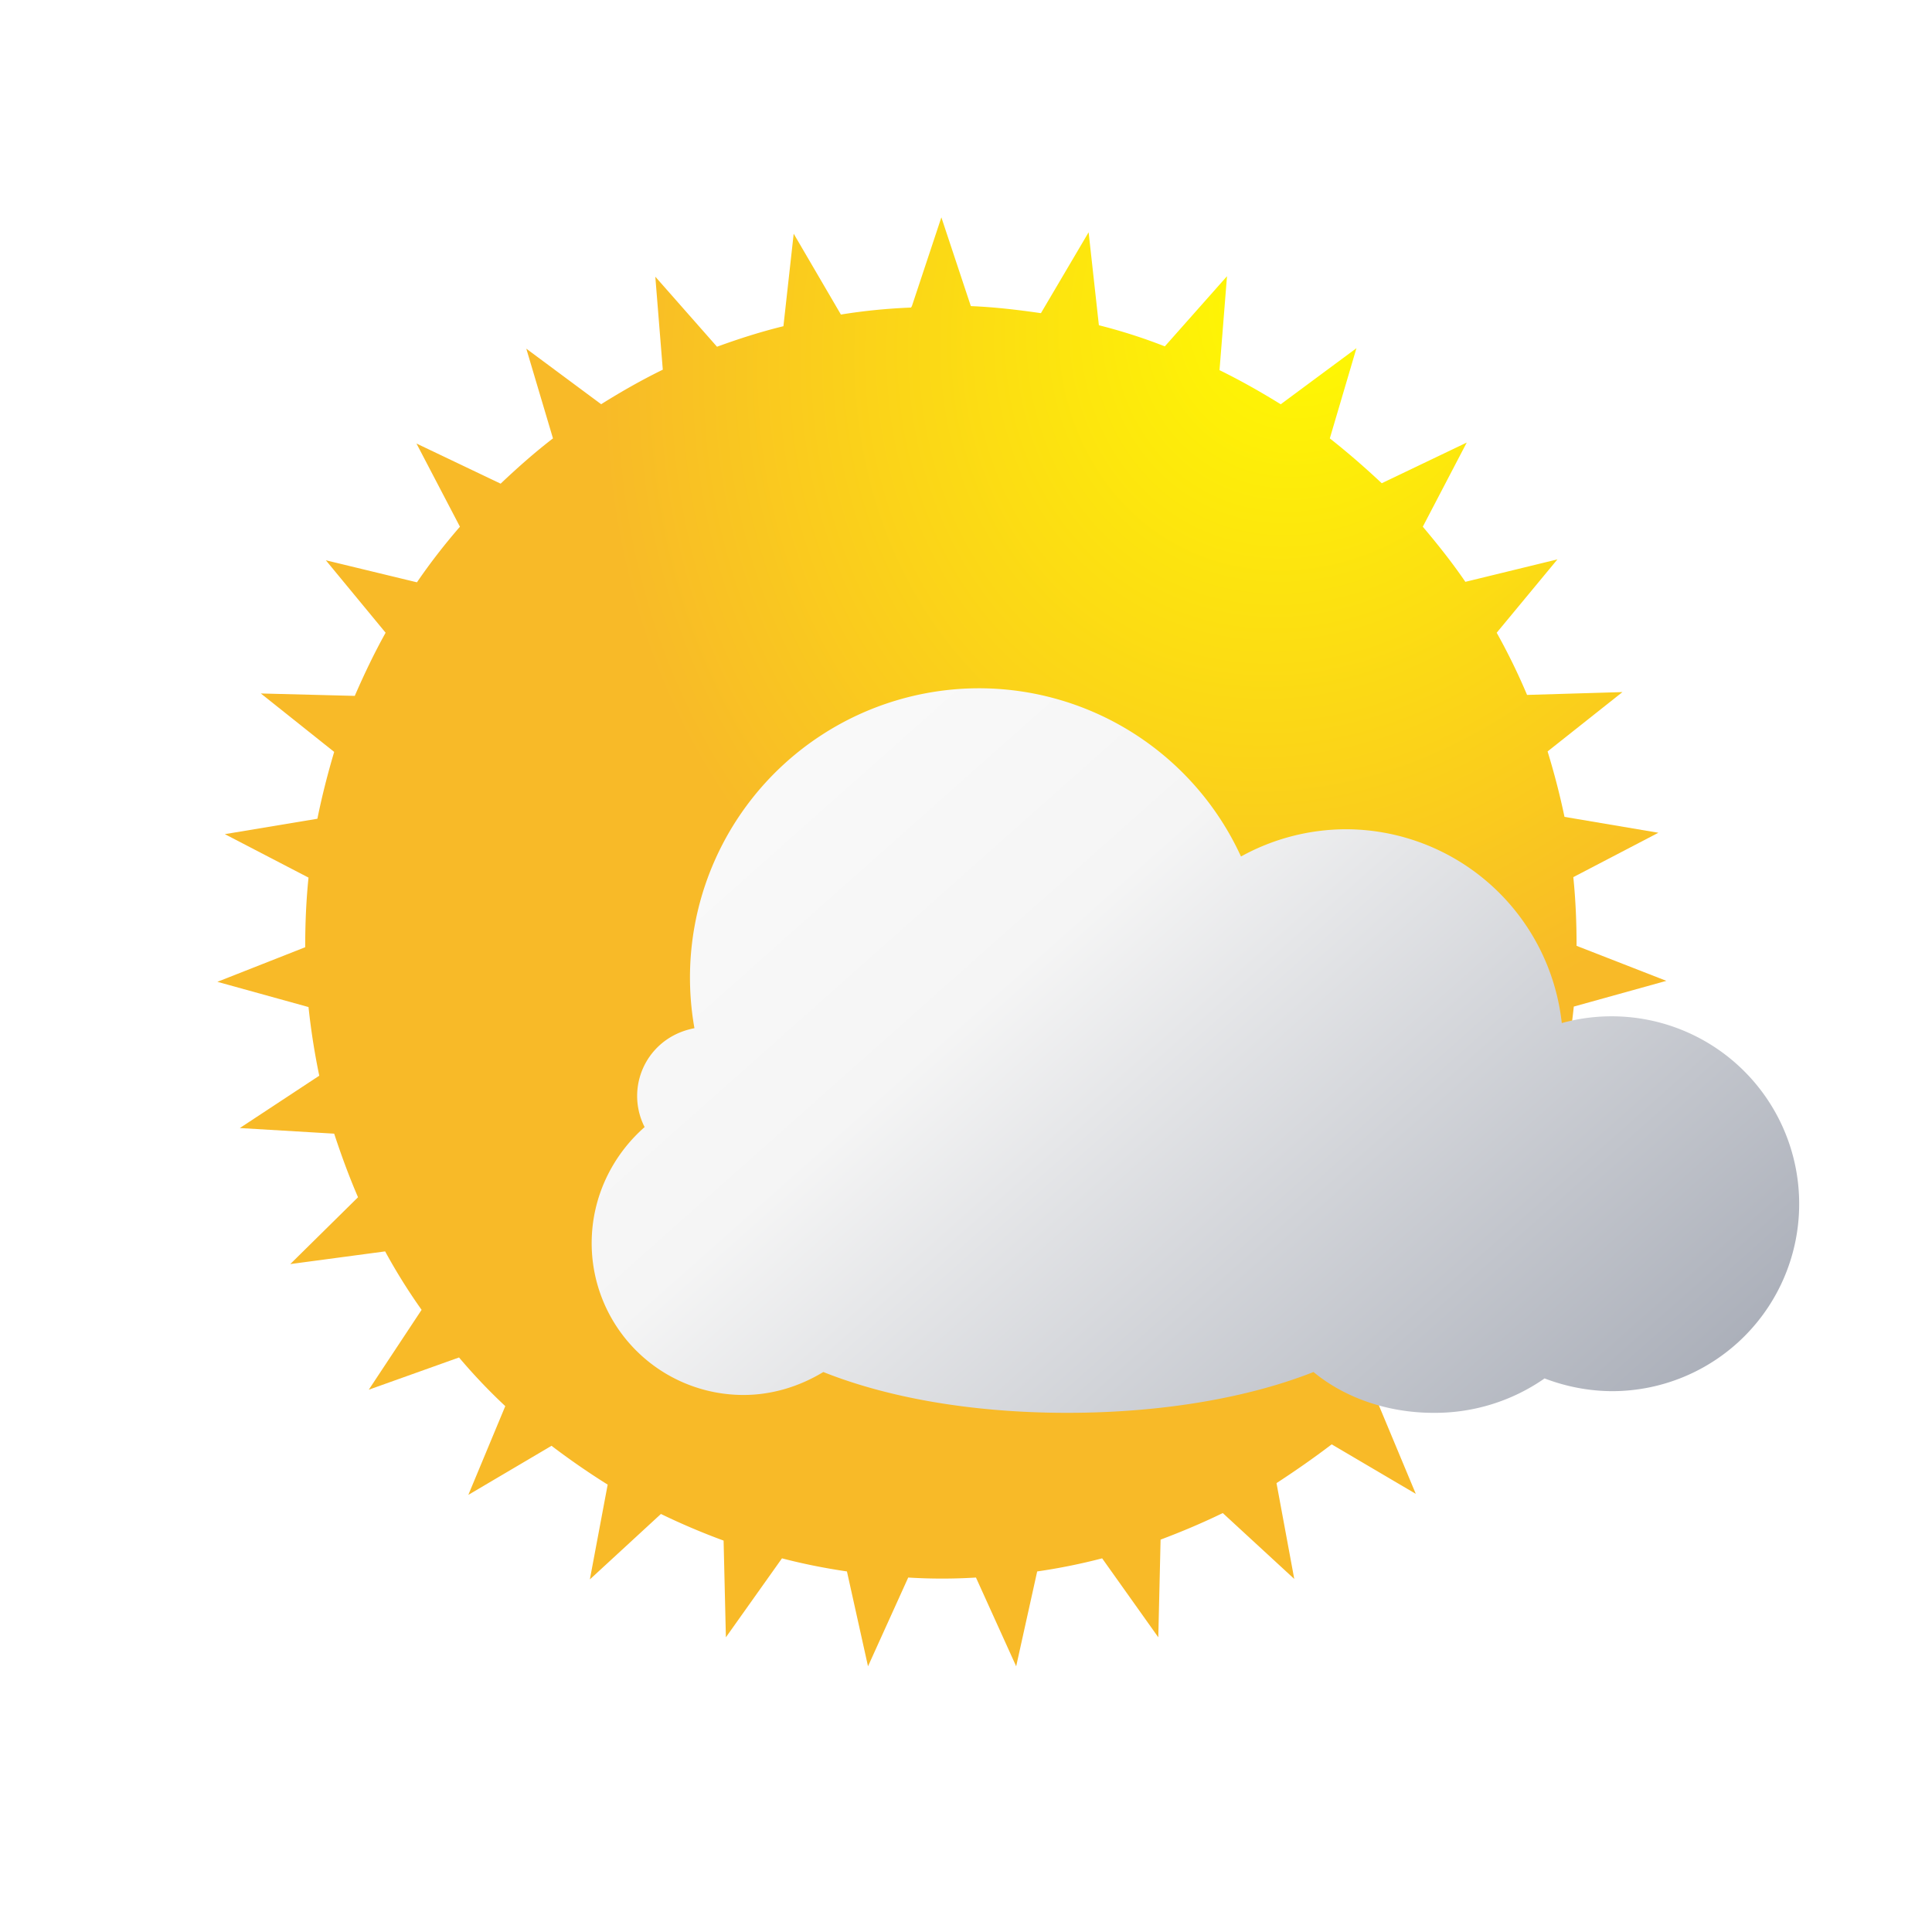
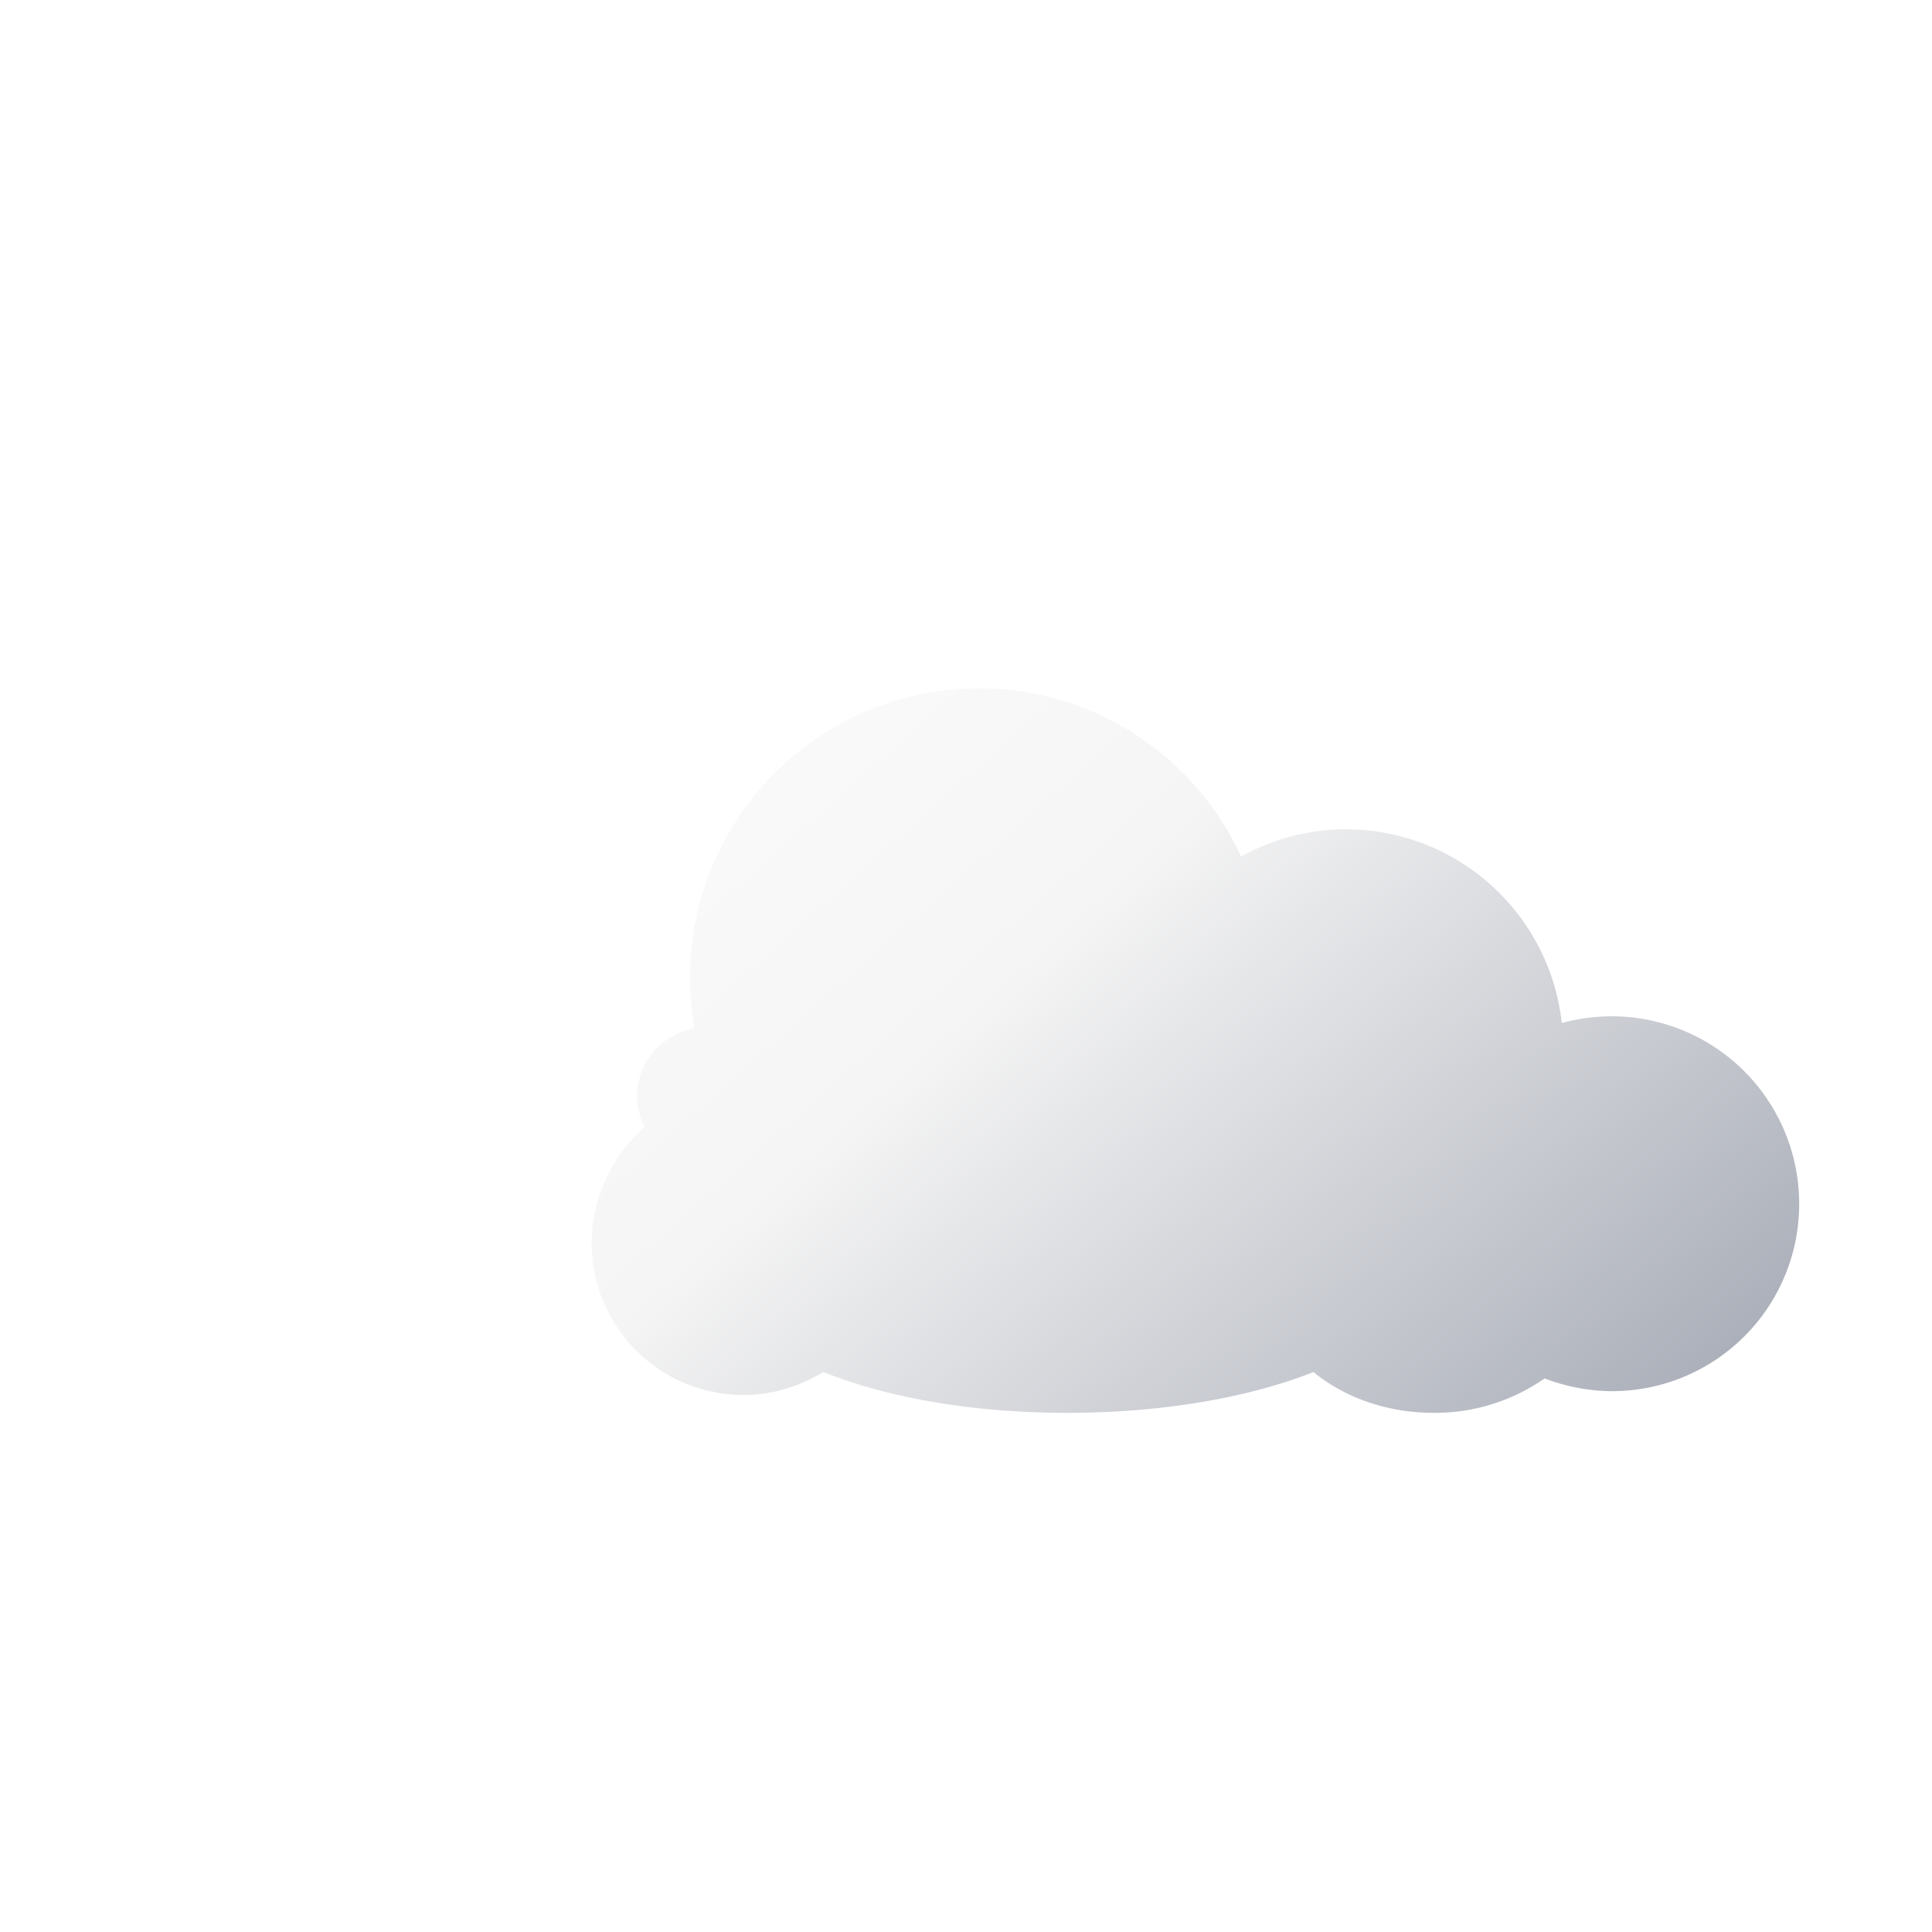
<svg xmlns="http://www.w3.org/2000/svg" width="32" height="32" fill="none">
-   <path d="m15.104 5.07.488-1.47.488 1.47c.395.016.782.062 1.161.117l.79-1.34.17 1.54c.372.094.736.21 1.092.35l1.03-1.162-.124 1.556c.348.17.689.364 1.014.565l1.254-.929-.441 1.494c.294.232.58.48.86.743l1.408-.674-.728 1.394c.248.294.488.595.705.913l1.525-.372-1.006 1.215c.186.333.356.681.503 1.03l1.58-.047-1.24.983c.109.356.202.712.28 1.084l1.555.263-1.409.735c.039.38.054.759.054 1.138l1.487.58-1.533.426c-.039.38-.1.75-.17 1.114l1.34.883-1.596.093c-.108.356-.24.696-.387 1.037L26.4 20.92l-1.587-.21c-.186.326-.38.643-.596.953l.89 1.339-1.517-.542c-.24.279-.488.542-.76.797l.62 1.486-1.393-.82c-.294.224-.604.44-.914.642l.294 1.587-1.184-1.091c-.333.162-.681.309-1.03.44l-.038 1.618-.93-1.308a9.806 9.806 0 0 1-1.076.217l-.348 1.571-.666-1.47a9.06 9.06 0 0 1-1.122 0l-.666 1.47-.349-1.571c-.364-.054-.72-.124-1.076-.217l-.929 1.308-.038-1.602a11.298 11.298 0 0 1-1.038-.441L9.77 26.16l.295-1.57a12.43 12.43 0 0 1-.93-.643l-1.378.813.612-1.47a9.408 9.408 0 0 1-.766-.806l-1.495.534.875-1.323a9.616 9.616 0 0 1-.604-.968l-1.571.21L5.93 19.83c-.147-.34-.278-.697-.395-1.053l-1.563-.093 1.316-.867a11.57 11.57 0 0 1-.178-1.137l-1.51-.418 1.455-.573c0-.387.016-.774.055-1.153l-1.386-.72 1.533-.255c.077-.38.17-.743.278-1.107l-1.215-.968 1.556.04c.155-.357.325-.713.511-1.046l-.99-1.2 1.509.365c.217-.318.457-.627.712-.921l-.72-1.378 1.394.665c.278-.263.565-.518.867-.75l-.442-1.486 1.24.92c.332-.208.673-.402 1.021-.572l-.124-1.54 1.022 1.16c.356-.13.72-.247 1.1-.34l.17-1.532.782 1.339c.38-.062.766-.1 1.161-.116l.015-.024Z" fill="url(#a)" />
  <g filter="url(#b)">
    <path d="M20.75 14.389a3.61 3.61 0 0 1 1.745-.454 3.603 3.603 0 0 1 3.573 3.21A3.106 3.106 0 0 1 30 20.136a3.1 3.1 0 0 1-3.087 3.106c-.39 0-.771-.074-1.13-.211a3.17 3.17 0 0 1-1.84.57c-.782 0-1.49-.264-1.987-.676-1.068.422-2.495.676-4.08.676-1.586 0-2.982-.254-4.039-.676-.402.243-.856.38-1.321.38A2.514 2.514 0 0 1 10 20.79c0-.771.349-1.458.877-1.922a1.134 1.134 0 0 1 .508-1.532c.106-.053.211-.085.317-.106a4.792 4.792 0 0 1 4.715-5.63 4.777 4.777 0 0 1 4.344 2.8l-.01-.011Z" fill="url(#c)" />
  </g>
  <defs>
    <radialGradient id="a" cx="0" cy="0" r="1" gradientUnits="userSpaceOnUse" gradientTransform="rotate(115.017 9.213 9.37) scale(22.919 20.001)">
      <stop stop-color="#FFFC00" />
      <stop offset=".568" stop-color="#F8BA28" />
    </radialGradient>
    <linearGradient id="c" x1="9.52" y1="7.2" x2="29.52" y2="29.7" gradientUnits="userSpaceOnUse">
      <stop stop-color="#fff" />
      <stop offset=".391" stop-color="#F5F5F5" />
      <stop offset=".971" stop-color="#8F95A3" />
    </linearGradient>
    <filter id="b" x="9.4" y="11" width="20.8" height="12.8" filterUnits="userSpaceOnUse" color-interpolation-filters="sRGB">
      <feFlood flood-opacity="0" result="BackgroundImageFix" />
      <feColorMatrix in="SourceAlpha" values="0 0 0 0 0 0 0 0 0 0 0 0 0 0 0 0 0 0 127 0" result="hardAlpha" />
      <feOffset dx="-.2" dy="-.2" />
      <feGaussianBlur stdDeviation=".2" />
      <feComposite in2="hardAlpha" operator="out" />
      <feColorMatrix values="0 0 0 0 0 0 0 0 0 0 0 0 0 0 0 0 0 0 0.05 0" />
      <feBlend in2="BackgroundImageFix" result="effect1_dropShadow_306_5349" />
      <feBlend in="SourceGraphic" in2="effect1_dropShadow_306_5349" result="shape" />
    </filter>
  </defs>
</svg>